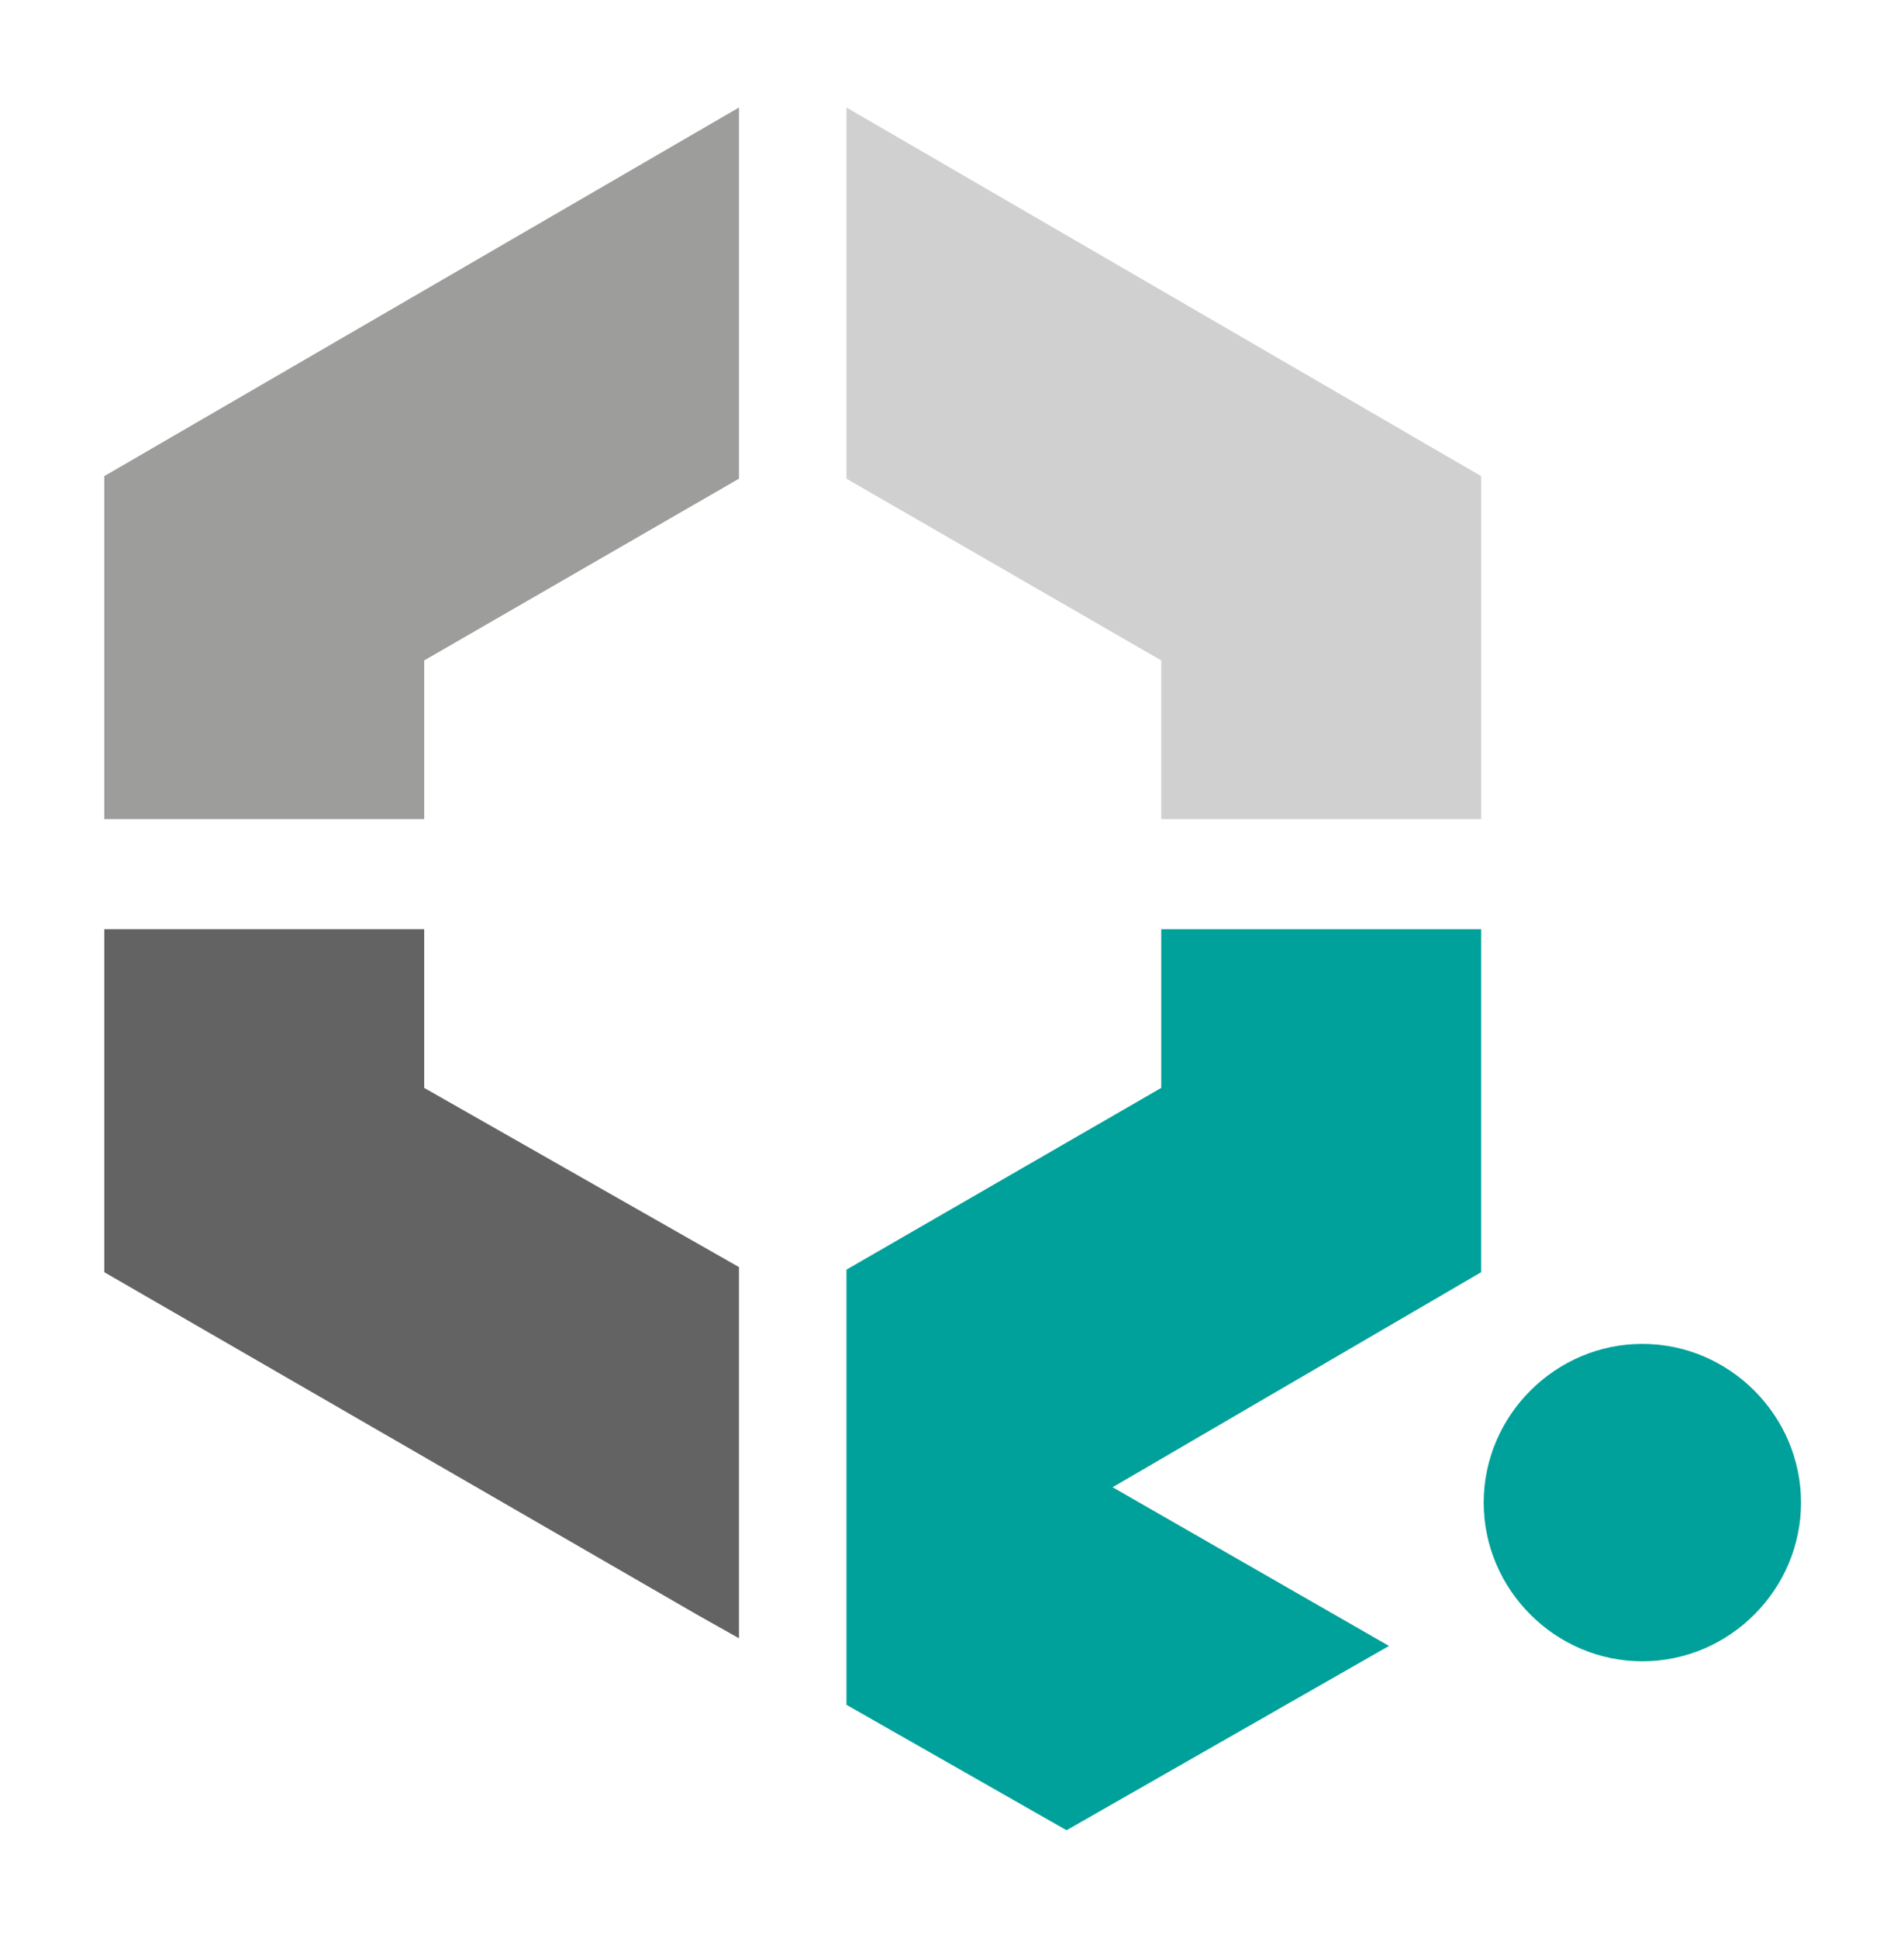
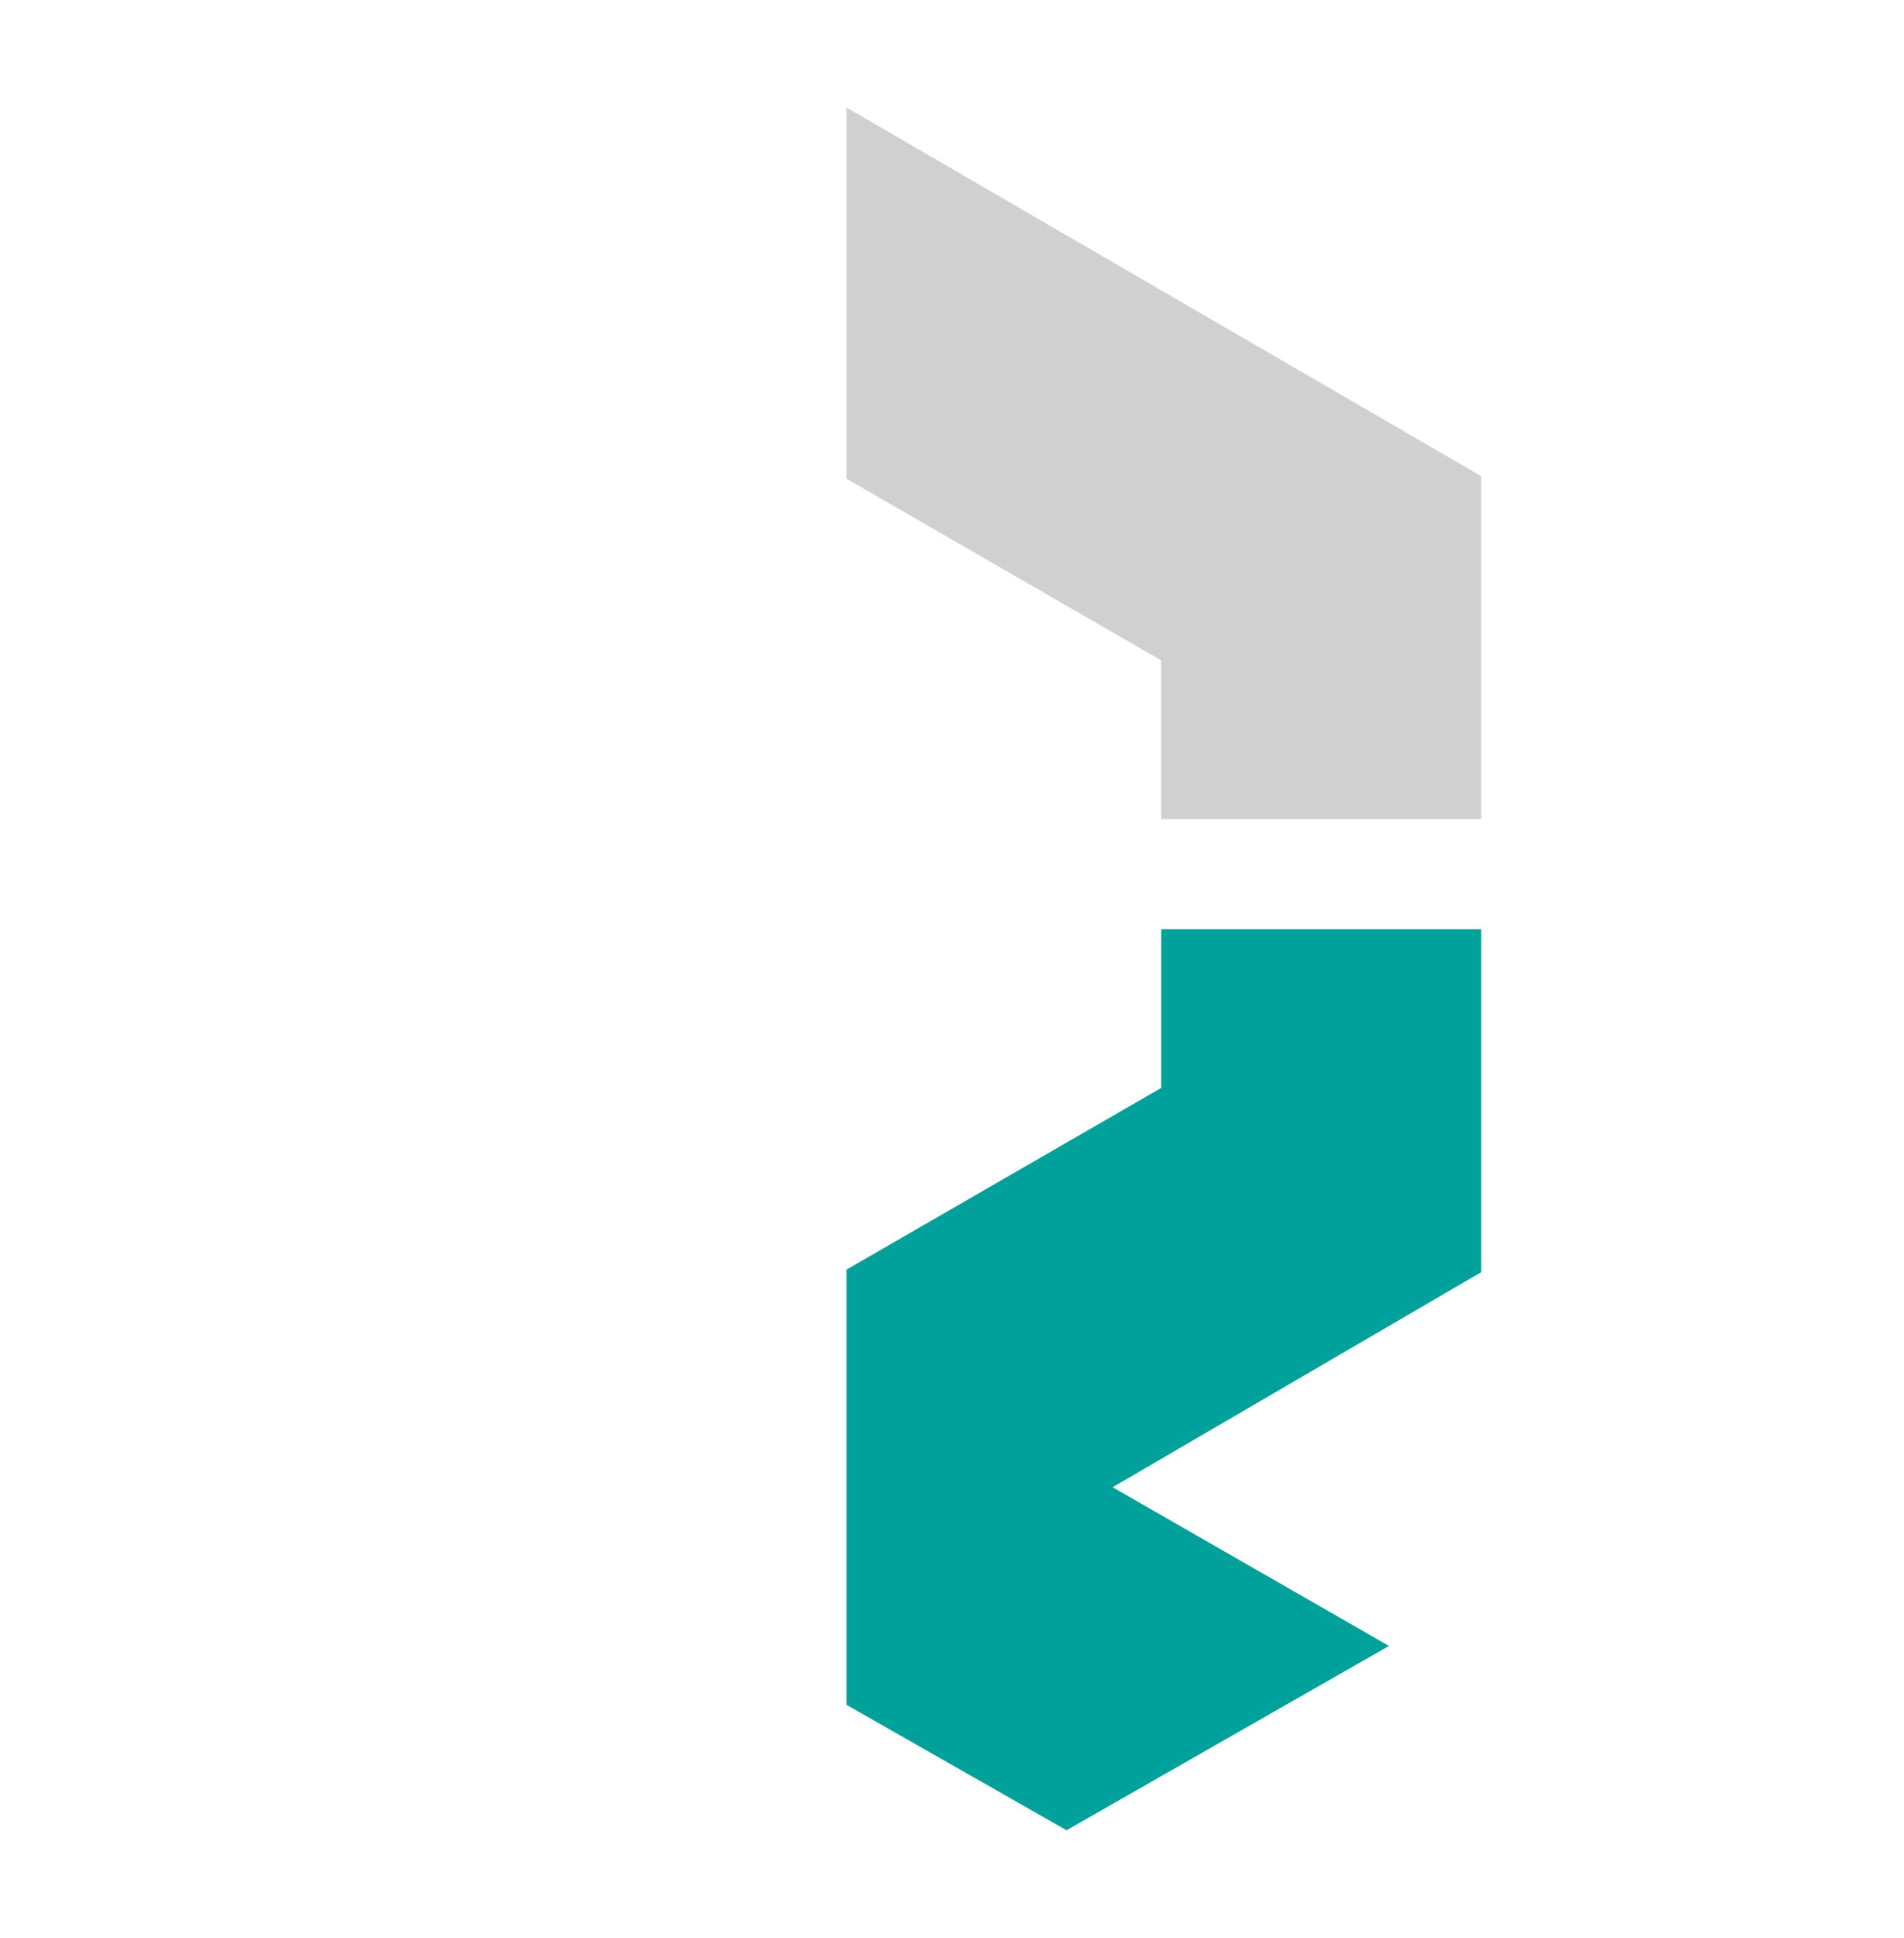
<svg xmlns="http://www.w3.org/2000/svg" version="1.1" id="Calque_1" x="0px" y="0px" viewBox="0 0 74.4 75.7" style="enable-background:new 0 0 74.4 75.7;" xml:space="preserve">
  <style type="text/css">
	.st0{fill:#9D9D9C;}
	.st1{fill:#00A19A;}
	.st2{fill:#D0D0D0;}
	.st3{fill:#646363;}
</style>
  <g id="Groupe_284" transform="translate(-1354.224 -59)">
-     <path id="Tracé_8_00000021106577108837396660000016068833542574111890_" class="st0" d="M1370.8,84.8l12.3-7.1V63.2l-24.8,14.4V91   h12.5V84.8z" />
    <path id="Tracé_9_00000076600733330027022900000013400183936826159802_" class="st1" d="M1399.6,101.5l-12.3,7.1v17l8.6,4.9   l12.6-7.2l-10.8-6.2l14.4-8.4V95.3h-12.5V101.5z" />
    <path id="Tracé_10_00000078024217601184809300000008368075375970706089_" class="st2" d="M1399.6,84.8v6.2h12.5V77.6l-24.8-14.4   v14.5L1399.6,84.8z" />
-     <path id="Tracé_11_00000107590000032443940240000016354138796130297503_" class="st3" d="M1370.8,101.5L1370.8,101.5v-6.2h-12.5   v13.4l23.2,13.4l1.6,0.9v-14.5L1370.8,101.5z" />
-     <path id="Tracé_12_00000103979905454103874910000013263632285538928017_" class="st1" d="M1418.4,111.5c3.4,0,6.2,2.8,6.2,6.2   c0,3.4-2.8,6.2-6.2,6.2s-6.2-2.8-6.2-6.2v0C1412.2,114.3,1415,111.5,1418.4,111.5" />
  </g>
</svg>